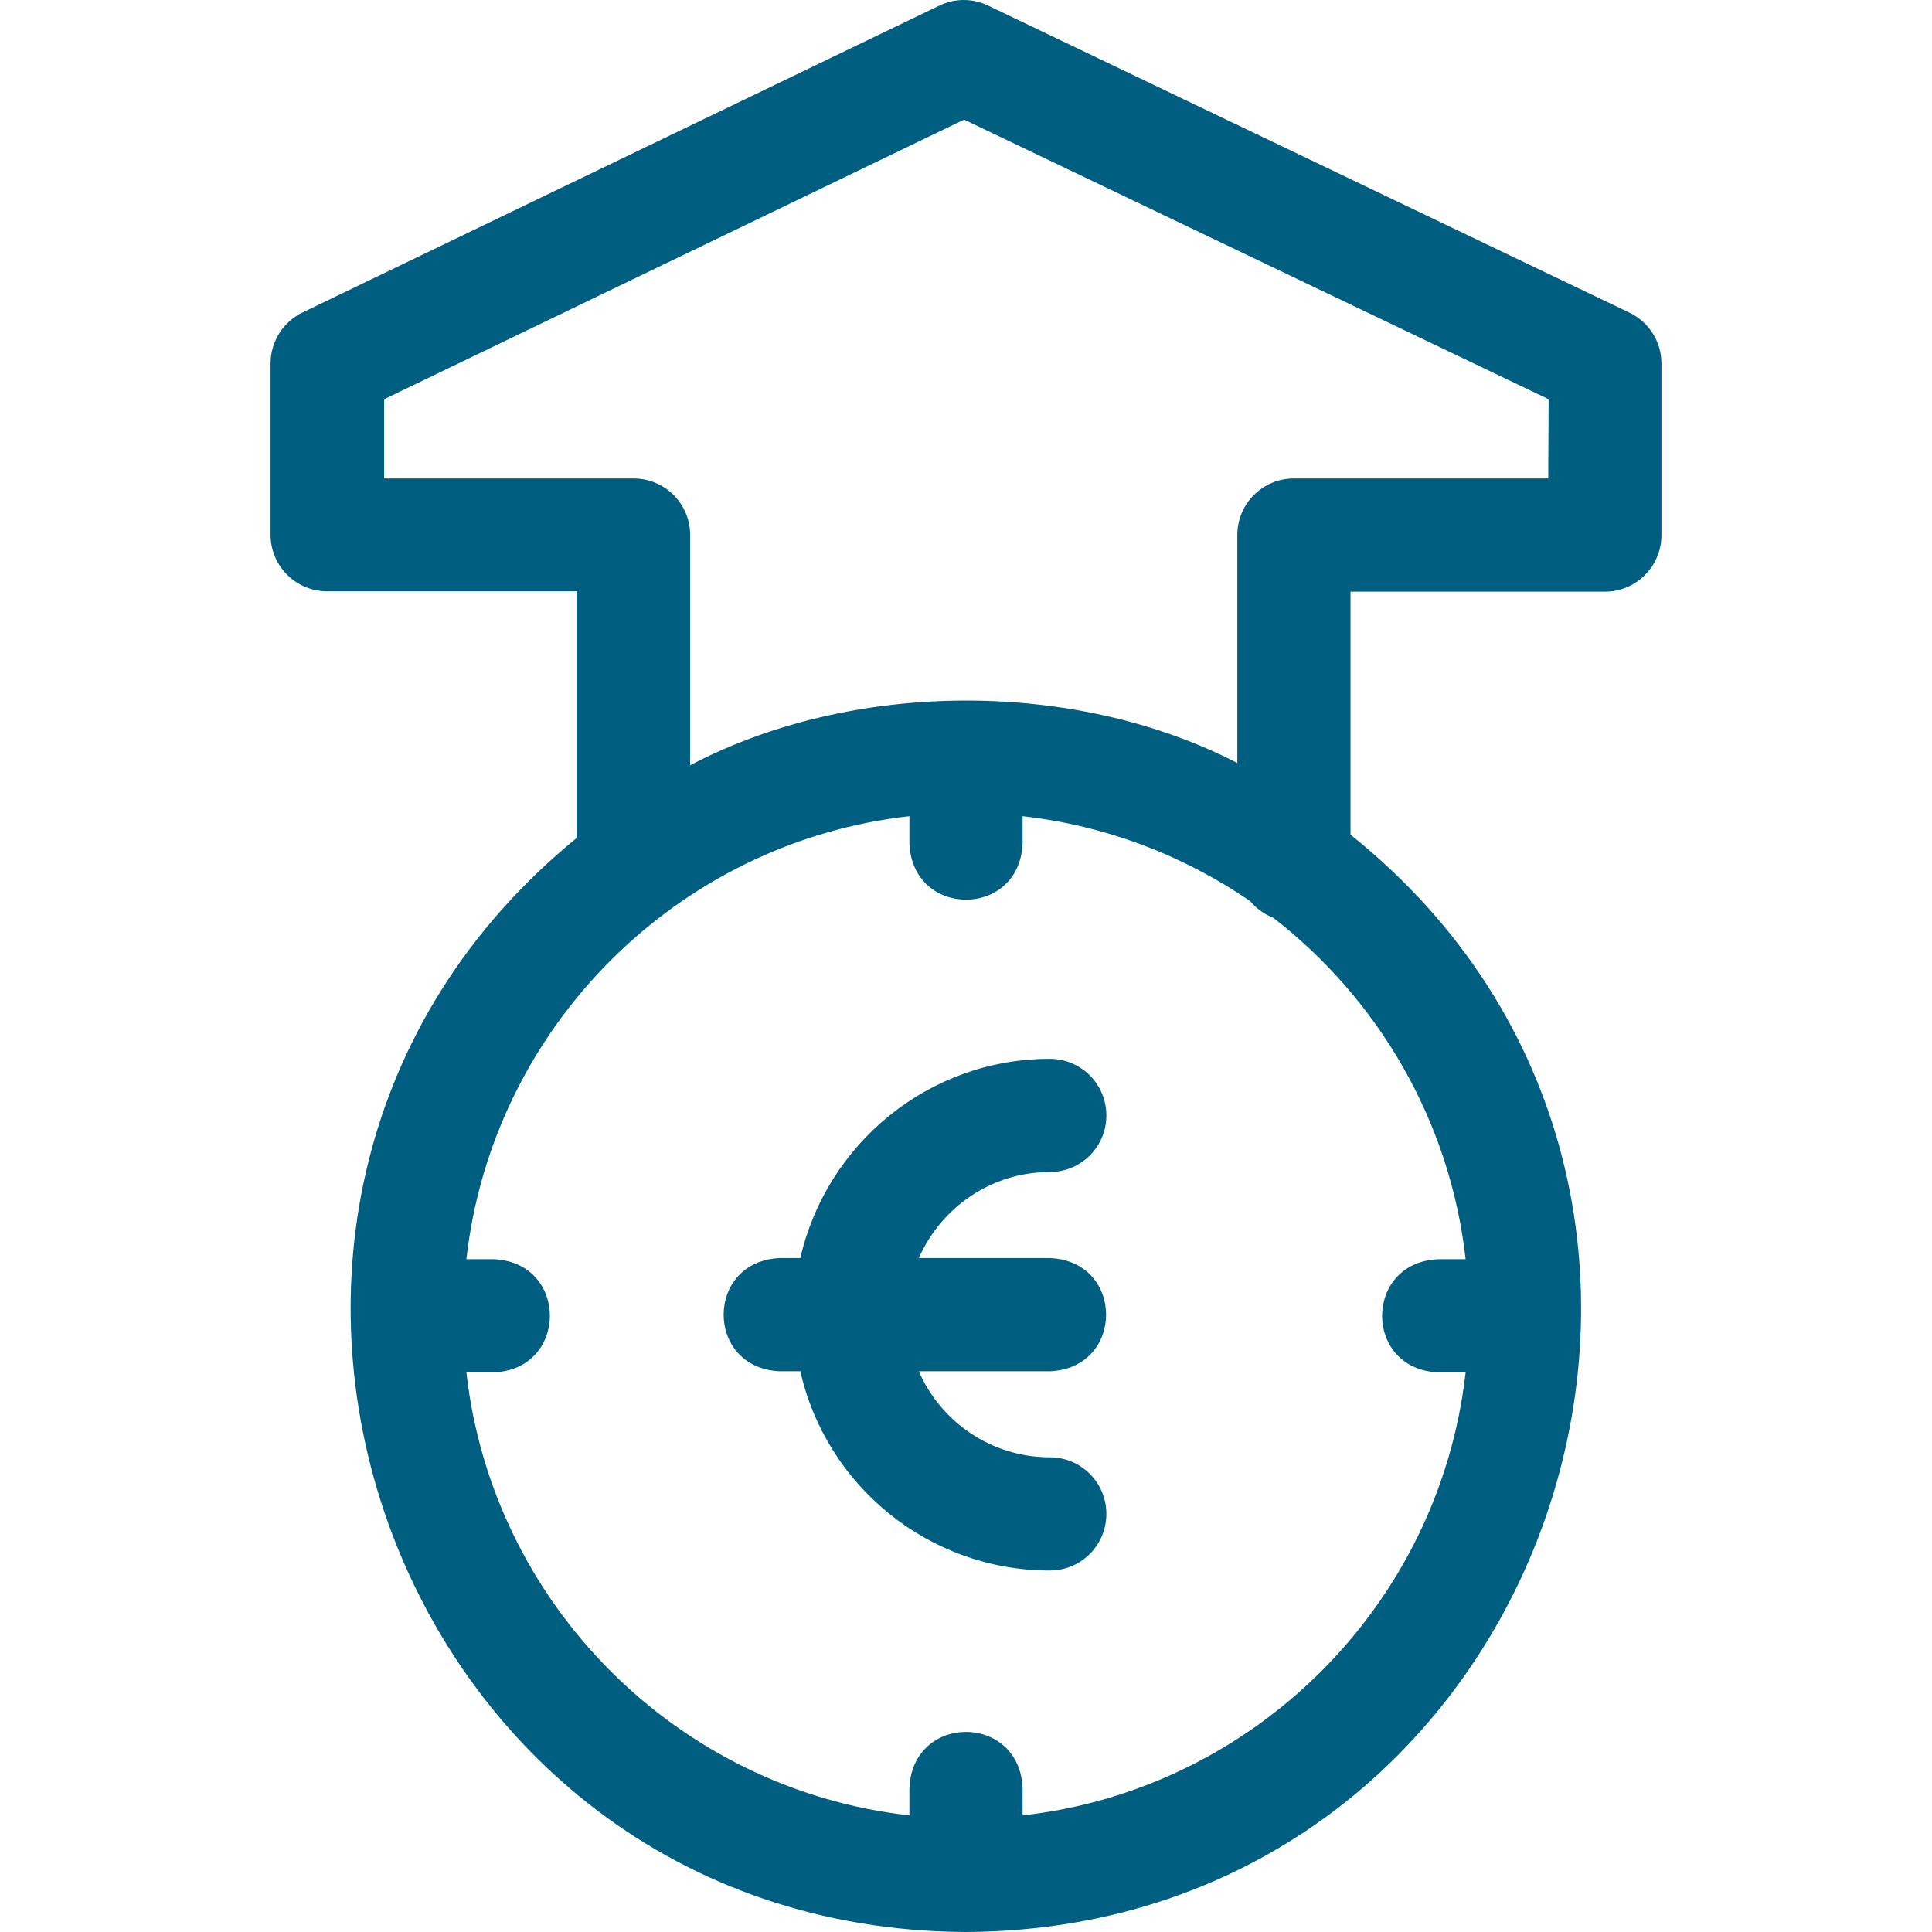
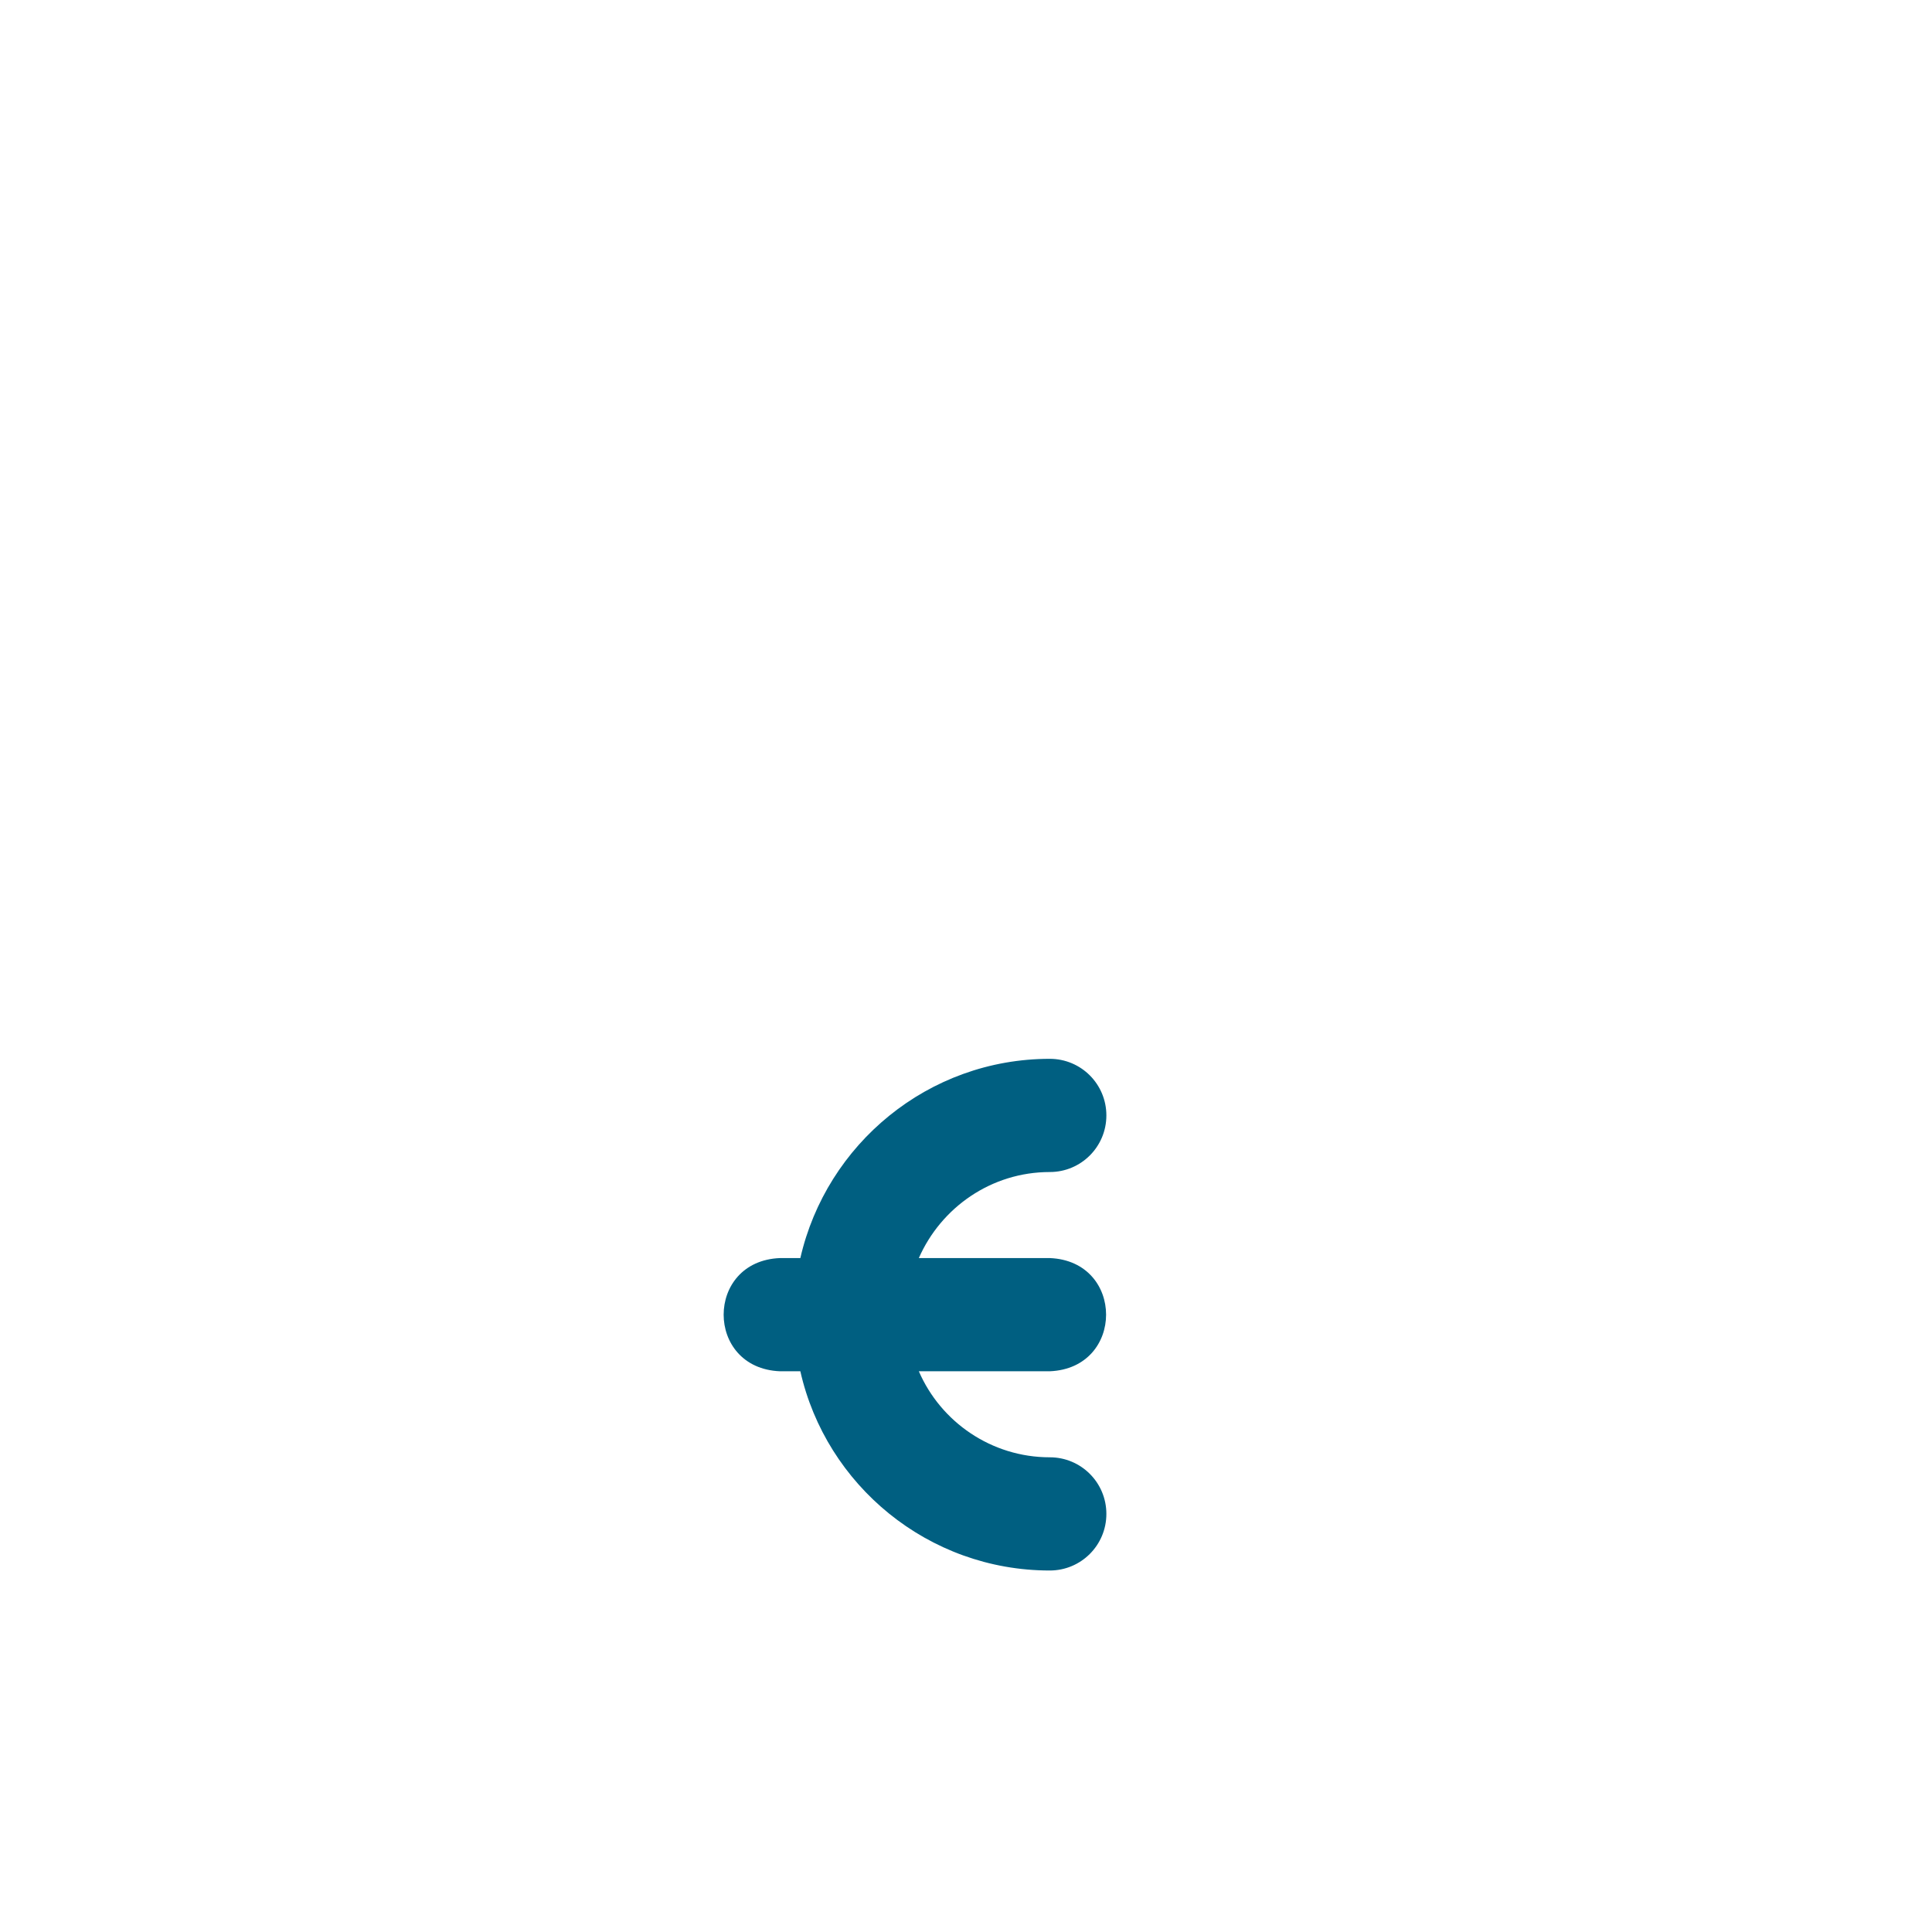
<svg xmlns="http://www.w3.org/2000/svg" version="1.1" id="Layer_1" x="0px" y="0px" width="512px" height="512px" viewBox="0 0 512 512" style="enable-background:new 0 0 512 512;" xml:space="preserve">
  <style type="text/css">
	.st0{fill:#005F81;}
</style>
  <g>
-     <path class="st0" d="M431.7,82.8L261.9,1.5c-4.1-2-8.9-2-13,0L80.2,82.8c-5.2,2.5-8.5,7.8-8.5,13.5v45.4c0,8.3,6.7,15,15,15h66.1   v65.4C35.1,318.2,102.2,511.3,256,512c154.6-0.8,221.1-195.4,101.9-290.8v-64.4h67.4c8.3,0,15-6.7,15-15V96.3   C440.3,90.6,437,85.3,431.7,82.8L431.7,82.8z M388.4,333.7h-7.2c-19.9,0.8-19.9,29.2,0,30h7.2c-6.9,61.5-55.9,110.5-117.4,117.4   v-7.2c-0.8-19.9-29.2-19.9-30,0v7.2c-61.5-6.9-110.5-55.9-117.4-117.4h7.2c19.9-0.8,19.9-29.2,0-30h-7.2   c6.9-61.5,55.9-110.5,117.4-117.4v7.2c0.8,19.9,29.2,19.9,30,0v-7.2c22.2,2.5,42.8,10.5,60.3,22.5c1.6,1.9,3.7,3.5,6.1,4.4   C365.2,264.7,384.3,297,388.4,333.7z M410.3,126.8h-67.4c-8.3,0-15,6.7-15,15v60.4c-43.2-22.3-102-22-145,0.6v-61   c0-8.3-6.7-15-15-15h-66.1v-21l153.7-74.1l154.9,74.1L410.3,126.8L410.3,126.8z" />
    <path class="st0" d="M278.2,310.6c8.3,0,15-6.7,15-15s-6.7-15-15-15c-32.2,0-59.2,22.6-66.1,52.8h-5.4c-19.9,0.8-19.9,29.2,0,30   h5.4c6.8,30.2,33.9,52.8,66.1,52.8c8.3,0,15-6.7,15-15s-6.7-15-15-15c-15.5,0-28.9-9.4-34.7-22.8h34.7c19.9-0.8,19.9-29.2,0-30   h-34.7C249.4,320,262.7,310.6,278.2,310.6z" />
  </g>
</svg>